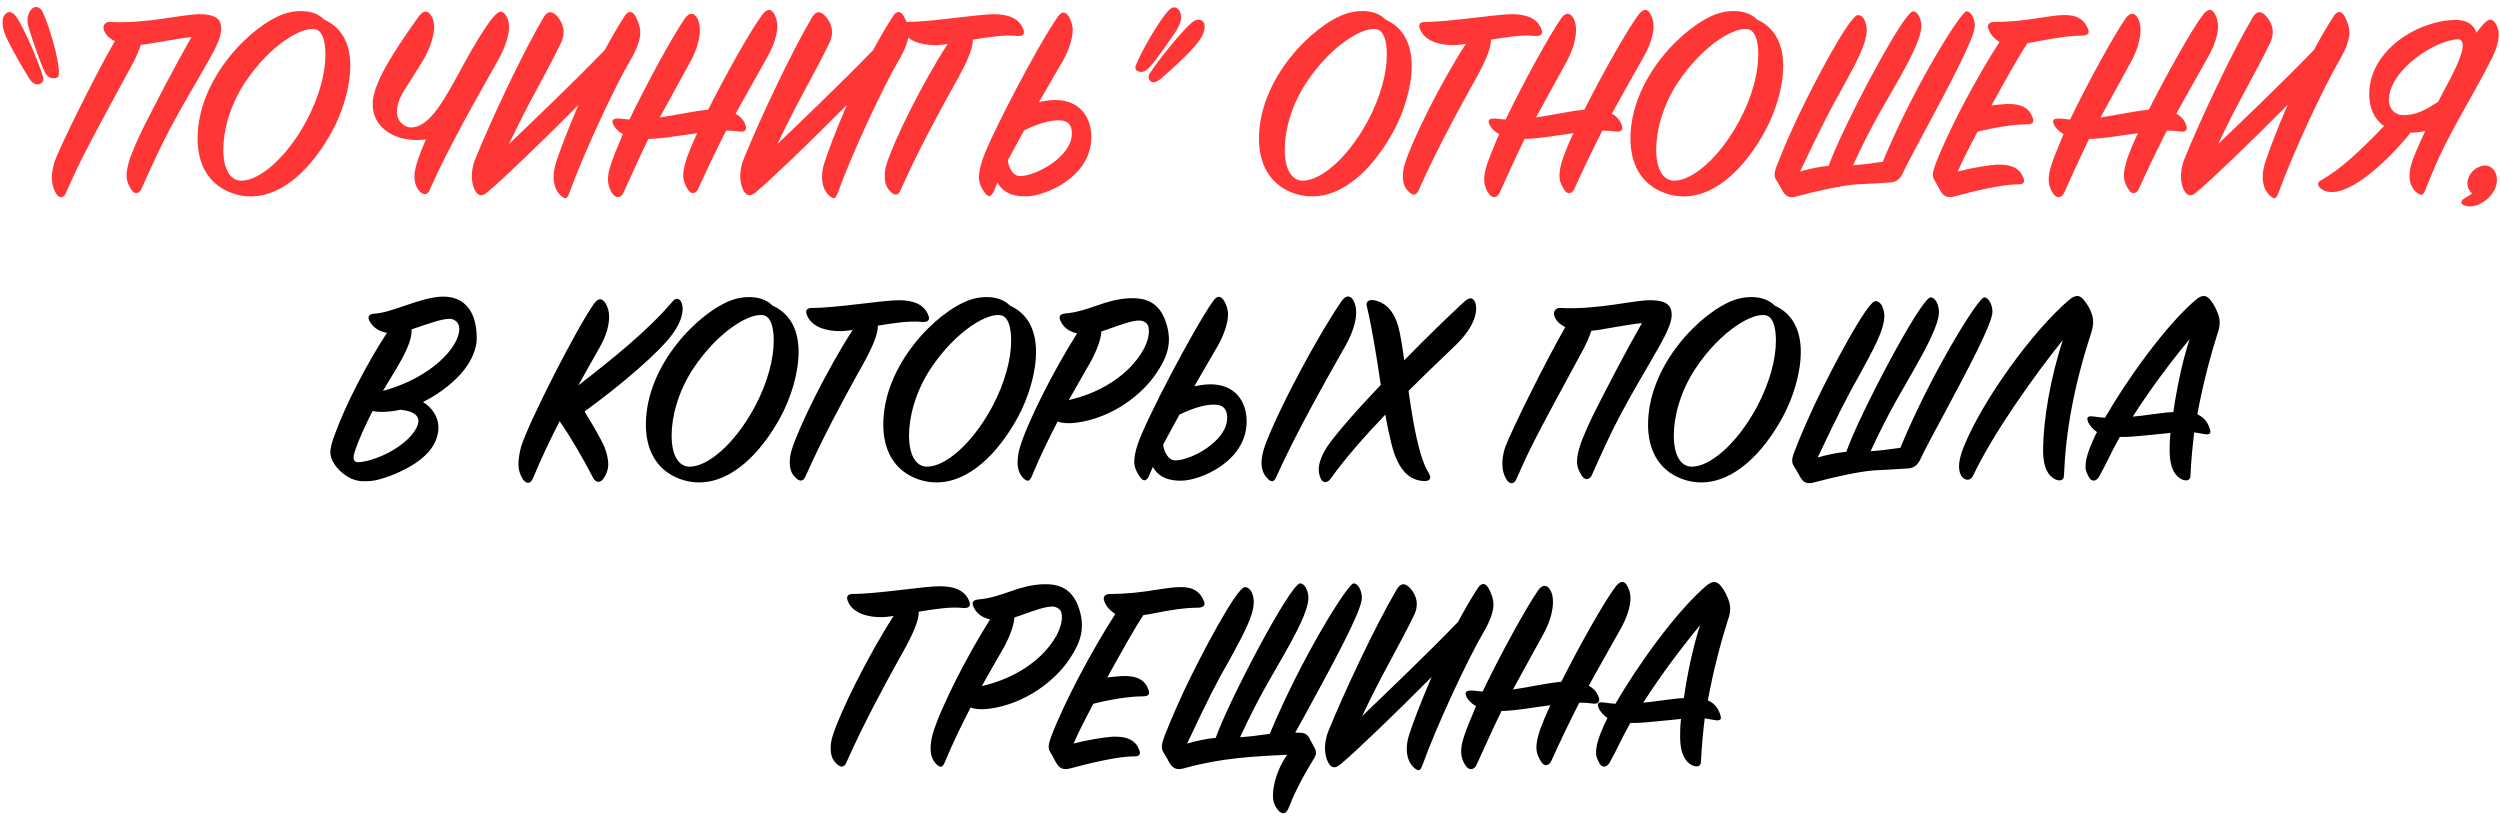
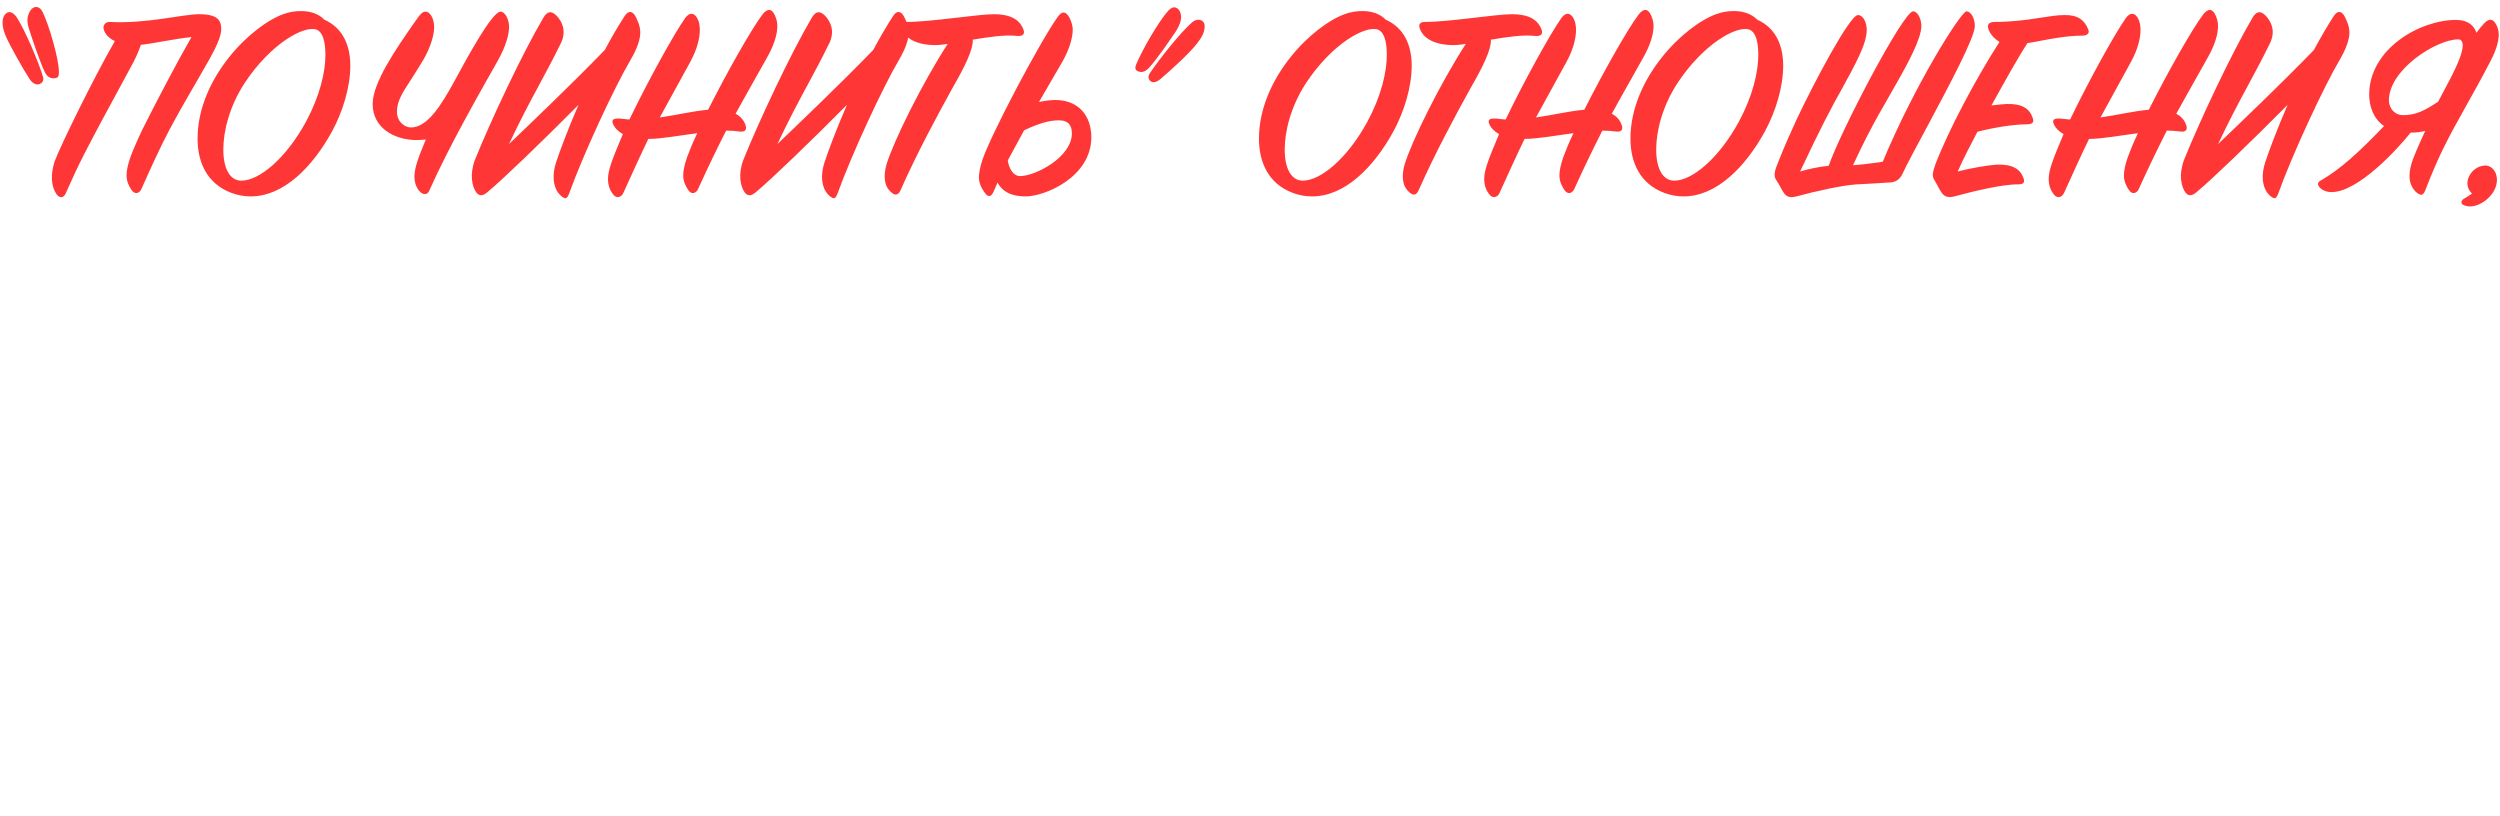
<svg xmlns="http://www.w3.org/2000/svg" width="472" height="154" viewBox="0 0 472 154" fill="none">
  <path d="M10.095 14.778C11.013 14.778 11.121 14.454 11.121 13.59C11.121 11.106 9.285 4.842 8.043 2.25C7.449 1.062 6.423 1.062 5.775 1.926C5.397 2.52 5.181 3.114 5.181 3.762C5.181 4.302 5.289 4.95 5.505 5.544C6.207 7.758 7.557 11.7 8.421 13.536C8.853 14.454 9.447 14.778 10.095 14.778ZM7.611 15.804C8.151 15.534 8.259 14.994 8.151 14.616C7.341 11.808 4.695 5.598 3.129 3.222C2.103 1.818 1.239 2.196 0.753 3.006C0.213 4.032 0.591 5.598 1.023 6.678C1.941 8.784 4.317 12.942 5.559 14.886C6.207 15.912 7.071 16.128 7.611 15.804ZM12.445 36.432C14.983 30.762 15.091 30.33 25.244 11.646C25.837 10.458 26.27 9.432 26.593 8.46C28.861 8.244 32.858 7.326 36.151 7.002C33.289 11.97 29.294 19.638 26.809 24.606C25.837 26.658 25.027 28.548 24.596 29.736C24.11 31.194 23.893 32.274 23.893 33.084C23.893 34.272 24.326 35.082 24.811 35.838C25.459 36.81 26.323 36.54 26.701 35.676C28.483 31.68 30.212 27.846 32.047 24.39C34.694 19.422 36.097 17.262 39.553 11.16C40.742 9 41.767 6.948 41.767 5.49C41.767 3.87 41.12 2.682 37.609 2.682C34.477 2.682 27.727 4.518 20.707 4.14C20.006 4.086 19.358 4.734 19.573 5.49C19.79 6.408 20.546 7.218 21.68 7.758C17.738 14.616 11.366 27.576 10.286 30.546C9.907 31.842 9.799 32.652 9.799 33.57C9.799 34.812 10.123 35.838 10.664 36.648C11.312 37.566 12.068 37.35 12.445 36.432ZM56.85 2.088C55.716 2.088 54.69 2.25 53.61 2.628C47.454 4.788 37.302 14.778 37.302 26.172C37.302 30.654 39.084 34.704 43.728 36.432C44.916 36.864 46.05 37.08 47.346 37.08C53.556 37.08 59.01 31.518 62.682 24.822C64.734 21.042 66.138 16.398 66.138 12.402C66.138 8.568 64.734 5.274 61.224 3.708C60.306 2.736 58.794 2.088 56.85 2.088ZM45.564 34.11C43.512 34.11 42.162 32.004 42.162 28.224C42.162 24.714 43.35 20.07 46.104 15.804C51.018 8.298 57.39 4.734 59.766 5.598C60.9 6.03 61.44 7.758 61.44 10.35C61.44 13.644 60.36 18.18 57.768 22.986C53.934 30.006 48.912 34.11 45.564 34.11ZM77.592 24.066C76.512 24.066 74.946 23.094 74.946 21.096C74.946 19.152 75.918 17.586 77.484 15.21C78.186 14.076 79.05 12.78 79.914 11.322C81.372 8.784 81.966 6.57 81.966 5.058C81.966 3.654 81.264 2.196 80.346 2.196C79.86 2.196 79.482 2.412 78.24 4.248C74.73 9.27 70.356 15.642 70.356 19.638C70.356 24.012 74.244 26.442 78.726 26.442C79.212 26.442 79.914 26.388 80.4 26.334C79.158 29.304 78.24 31.626 78.24 33.354C78.24 35.406 79.482 36.648 80.13 36.648C80.562 36.648 80.832 36.486 81.048 36C84.72 27.684 90.768 17.154 94.062 11.322C95.466 8.784 96.114 6.57 96.114 5.058C96.114 3.654 95.358 2.196 94.494 2.196C92.928 2.196 88.284 10.728 85.854 15.21C83.262 19.962 80.67 24.066 77.592 24.066ZM107.492 36.432C110.03 29.358 115.916 16.614 119.102 11.214C120.344 9.108 120.884 7.326 120.884 6.192C120.884 4.95 120.452 4.032 120.02 3.168C119.48 2.088 118.67 1.872 117.914 3.06C116.618 5.058 115.376 7.218 114.188 9.432C107.762 16.074 100.472 22.986 96.098 27.198C98.15 22.824 99.932 19.476 101.714 16.182C103.064 13.644 104.468 11.106 105.98 7.974C106.304 7.272 106.412 6.57 106.412 6.03C106.412 4.626 105.602 3.438 104.9 2.79C104.036 2.034 103.334 2.142 102.632 3.276C98.582 10.134 92.588 22.932 89.672 30.168C88.646 32.868 89.078 35.244 89.996 36.432C90.644 37.134 91.292 36.918 92.102 36.216C94.964 33.84 102.362 26.712 109.22 19.8C107.114 24.66 105.602 28.764 105.008 30.6C104.63 31.734 104.522 32.652 104.522 33.408C104.522 34.974 105.062 36.27 105.98 37.026C106.79 37.674 107.06 37.566 107.492 36.432ZM144.654 11.16C146.22 8.46 146.76 6.408 146.76 4.896C146.76 4.086 146.544 3.438 146.274 2.844C145.734 1.656 144.924 1.494 143.952 2.736C141.792 5.598 137.148 13.86 133.692 20.718C130.722 20.988 127.968 21.69 124.566 22.176L130.344 11.646C131.64 9.27 132.126 7.164 132.126 5.652C132.126 4.734 131.964 4.032 131.64 3.438C131.046 2.412 130.236 2.25 129.372 3.384C127.104 6.624 122.19 15.588 118.842 22.554C118.248 22.554 117.924 22.446 117.114 22.392C115.656 22.284 115.332 22.662 115.872 23.688C116.088 24.066 116.52 24.714 117.6 25.308C115.332 30.654 114.792 32.274 114.792 33.84C114.792 35.082 115.224 36 115.71 36.648C116.358 37.566 117.33 37.296 117.708 36.378C119.274 32.922 120.84 29.466 122.406 26.226C124.836 26.226 128.292 25.578 131.64 25.146C130.776 26.928 130.074 28.71 129.696 29.736C129.21 31.194 128.994 32.274 128.994 33.084C128.994 34.272 129.426 35.082 129.912 35.838C130.506 36.81 131.424 36.54 131.802 35.676C133.584 31.734 135.366 28.062 137.094 24.66C138.012 24.66 138.768 24.714 139.578 24.822C140.604 24.984 140.982 24.552 140.82 23.85C140.604 22.986 140.01 22.068 138.876 21.474C140.064 19.314 141.252 17.208 144.654 11.16ZM158.17 36.432C160.708 29.358 166.594 16.614 169.78 11.214C171.022 9.108 171.562 7.326 171.562 6.192C171.562 4.95 171.13 4.032 170.698 3.168C170.158 2.088 169.348 1.872 168.592 3.06C167.296 5.058 166.054 7.218 164.866 9.432C158.44 16.074 151.15 22.986 146.776 27.198C148.828 22.824 150.61 19.476 152.392 16.182C153.742 13.644 155.146 11.106 156.658 7.974C156.982 7.272 157.09 6.57 157.09 6.03C157.09 4.626 156.28 3.438 155.578 2.79C154.714 2.034 154.012 2.142 153.31 3.276C149.26 10.134 143.266 22.932 140.35 30.168C139.324 32.868 139.756 35.244 140.674 36.432C141.322 37.134 141.97 36.918 142.78 36.216C145.642 33.84 153.04 26.712 159.898 19.8C157.792 24.66 156.28 28.764 155.686 30.6C155.308 31.734 155.2 32.652 155.2 33.408C155.2 34.974 155.74 36.27 156.658 37.026C157.468 37.674 157.738 37.566 158.17 36.432ZM167.036 33.246C167.036 34.596 167.36 35.46 168.17 36.216C168.926 36.972 169.574 36.918 170.006 35.946C173.138 28.872 177.026 21.69 179.834 16.614C182.156 12.564 183.722 9.432 183.668 7.488C186.584 7.002 189.716 6.516 192.038 6.786C193.28 6.894 193.496 6.246 193.226 5.598C192.416 3.33 190.148 2.682 187.664 2.682C184.532 2.682 175.892 4.14 171.194 4.14C170.438 4.14 170.006 4.464 170.168 5.166C170.762 7.272 173.084 8.514 176.594 8.514C177.35 8.514 178.106 8.406 178.916 8.298C174.164 15.642 168.71 26.604 167.36 31.086C167.144 31.788 167.036 32.598 167.036 33.246ZM200.641 11.538C201.937 9.216 202.531 7.056 202.531 5.652C202.531 4.734 202.207 3.924 201.883 3.276C201.127 2.034 200.479 2.088 199.669 3.222C196.105 8.298 187.033 25.524 185.467 30.222C185.035 31.518 184.819 32.706 184.819 33.462C184.819 34.704 185.413 35.676 185.953 36.432C186.601 37.35 187.195 37.134 187.627 36.108L188.329 34.488C189.139 35.892 190.489 37.08 193.675 37.08C197.239 37.08 206.041 33.462 206.041 25.902C206.041 21.96 203.719 18.882 199.237 18.882C198.265 18.882 197.185 19.044 196.159 19.26C198.913 14.562 199.831 12.888 200.641 11.538ZM190.273 30.276L193.351 24.606C196.159 23.256 198.211 22.716 199.885 22.716C201.829 22.716 202.369 23.796 202.369 25.2C202.369 29.682 195.457 33.246 192.595 33.246C191.191 33.246 190.435 31.572 190.273 30.276ZM222.072 5.814C222.774 4.626 223.314 3.384 222.774 2.196C222.396 1.44 221.586 0.9 220.56 2.034C218.724 4.086 215.592 9.486 214.458 12.294C214.242 12.888 214.35 13.374 215.106 13.536C215.7 13.698 216.348 13.482 217.05 12.672C218.562 10.998 220.83 7.65 222.072 5.814ZM226.014 8.19C226.77 7.218 227.58 6.03 227.418 4.68C227.31 3.762 226.122 3.33 225.096 4.194C222.936 6.03 218.67 11.43 217.104 13.806C216.672 14.454 216.834 14.994 217.212 15.318C217.698 15.75 218.508 15.48 219.318 14.724C221.1 13.212 224.664 9.972 226.014 8.19ZM257.241 2.088C256.107 2.088 255.081 2.25 254.001 2.628C247.845 4.788 237.693 14.778 237.693 26.172C237.693 30.654 239.475 34.704 244.119 36.432C245.307 36.864 246.441 37.08 247.737 37.08C253.947 37.08 259.401 31.518 263.073 24.822C265.125 21.042 266.529 16.398 266.529 12.402C266.529 8.568 265.125 5.274 261.615 3.708C260.697 2.736 259.185 2.088 257.241 2.088ZM245.955 34.11C243.903 34.11 242.553 32.004 242.553 28.224C242.553 24.714 243.741 20.07 246.495 15.804C251.409 8.298 257.781 4.734 260.157 5.598C261.291 6.03 261.831 7.758 261.831 10.35C261.831 13.644 260.751 18.18 258.159 22.986C254.325 30.006 249.303 34.11 245.955 34.11ZM264.858 33.246C264.858 34.596 265.182 35.46 265.992 36.216C266.748 36.972 267.396 36.918 267.828 35.946C270.96 28.872 274.848 21.69 277.656 16.614C279.978 12.564 281.544 9.432 281.49 7.488C284.406 7.002 287.538 6.516 289.86 6.786C291.102 6.894 291.318 6.246 291.048 5.598C290.238 3.33 287.97 2.682 285.486 2.682C282.354 2.682 273.714 4.14 269.016 4.14C268.26 4.14 267.828 4.464 267.99 5.166C268.584 7.272 270.906 8.514 274.416 8.514C275.172 8.514 275.928 8.406 276.738 8.298C271.986 15.642 266.532 26.604 265.182 31.086C264.966 31.788 264.858 32.598 264.858 33.246ZM310.082 11.16C311.648 8.46 312.188 6.408 312.188 4.896C312.188 4.086 311.972 3.438 311.702 2.844C311.162 1.656 310.352 1.494 309.38 2.736C307.22 5.598 302.576 13.86 299.12 20.718C296.15 20.988 293.396 21.69 289.994 22.176L295.772 11.646C297.068 9.27 297.554 7.164 297.554 5.652C297.554 4.734 297.392 4.032 297.068 3.438C296.474 2.412 295.664 2.25 294.8 3.384C292.532 6.624 287.618 15.588 284.27 22.554C283.676 22.554 283.352 22.446 282.542 22.392C281.084 22.284 280.76 22.662 281.3 23.688C281.516 24.066 281.948 24.714 283.028 25.308C280.76 30.654 280.22 32.274 280.22 33.84C280.22 35.082 280.652 36 281.138 36.648C281.786 37.566 282.758 37.296 283.136 36.378C284.702 32.922 286.268 29.466 287.834 26.226C290.264 26.226 293.72 25.578 297.068 25.146C296.204 26.928 295.502 28.71 295.124 29.736C294.638 31.194 294.422 32.274 294.422 33.084C294.422 34.272 294.854 35.082 295.34 35.838C295.934 36.81 296.852 36.54 297.23 35.676C299.012 31.734 300.794 28.062 302.522 24.66C303.44 24.66 304.196 24.714 305.006 24.822C306.032 24.984 306.41 24.552 306.248 23.85C306.032 22.986 305.438 22.068 304.304 21.474C305.492 19.314 306.68 17.208 310.082 11.16ZM327.377 2.088C326.243 2.088 325.217 2.25 324.137 2.628C317.981 4.788 307.829 14.778 307.829 26.172C307.829 30.654 309.611 34.704 314.255 36.432C315.443 36.864 316.577 37.08 317.873 37.08C324.083 37.08 329.537 31.518 333.209 24.822C335.261 21.042 336.665 16.398 336.665 12.402C336.665 8.568 335.261 5.274 331.751 3.708C330.833 2.736 329.321 2.088 327.377 2.088ZM316.091 34.11C314.039 34.11 312.689 32.004 312.689 28.224C312.689 24.714 313.877 20.07 316.631 15.804C321.545 8.298 327.917 4.734 330.293 5.598C331.427 6.03 331.967 7.758 331.967 10.35C331.967 13.644 330.887 18.18 328.295 22.986C324.461 30.006 319.439 34.11 316.091 34.11ZM347.633 16.992C350.225 12.24 352.439 8.352 352.439 5.652C352.439 4.248 351.791 2.844 350.765 2.844C349.253 2.844 342.557 15.426 339.101 22.77C336.563 28.332 336.077 29.736 335.645 30.816C334.943 32.49 334.889 33.246 335.321 33.948C335.969 34.92 336.455 35.946 336.725 36.324C337.427 37.404 338.237 37.35 339.587 36.972C342.557 36.162 347.849 34.974 350.495 34.812C352.331 34.704 354.059 34.65 357.029 34.434C358.163 34.326 358.811 33.624 359.189 32.814C359.945 31.14 361.943 27.468 363.941 23.742C367.883 16.344 372.851 7.11 372.851 4.896C372.851 3.546 372.149 2.142 371.285 2.142C370.205 2.142 361.349 16.344 355.463 30.546C353.303 30.87 351.413 31.086 349.847 31.194C353.519 23.202 356.489 18.612 357.839 16.128C360.431 11.592 362.753 7.218 362.753 4.896C362.753 3.546 362.051 2.142 361.187 2.142C359.351 2.142 347.525 24.714 345.257 31.302C343.475 31.464 341.477 31.896 339.857 32.382C343.583 24.444 345.905 20.016 347.633 16.992ZM365.187 33.948C365.781 34.92 366.159 35.784 366.537 36.324C367.239 37.35 368.103 37.35 369.399 36.972C372.369 36.162 378.147 34.758 381.009 34.812C382.143 34.812 382.305 34.38 382.035 33.624C381.387 31.842 379.875 30.978 376.959 31.086C375.231 31.194 371.829 31.788 369.615 32.382C370.695 29.952 371.829 27.738 373.341 24.876C376.257 24.12 380.037 23.472 382.683 23.472C383.925 23.472 384.033 22.932 383.763 22.23C383.169 20.502 381.765 19.53 378.795 19.638C378.039 19.692 377.121 19.746 375.987 19.908C378.525 15.318 381.009 10.836 382.791 8.136C383.601 8.028 384.141 7.92 384.951 7.758C387.489 7.272 390.405 6.732 393.105 6.732C394.131 6.732 394.509 6.246 394.293 5.652C393.591 3.762 392.241 2.79 389.757 2.844C388.353 2.844 386.841 3.114 385.005 3.384C382.413 3.816 379.551 4.14 376.581 4.14C375.771 4.14 375.177 4.464 375.339 5.22C375.609 6.246 376.257 7.11 377.499 7.92C373.017 14.886 367.833 24.66 365.403 31.032C364.863 32.544 364.755 33.246 365.187 33.948ZM416.658 11.16C418.224 8.46 418.764 6.408 418.764 4.896C418.764 4.086 418.548 3.438 418.278 2.844C417.738 1.656 416.928 1.494 415.956 2.736C413.796 5.598 409.152 13.86 405.696 20.718C402.726 20.988 399.972 21.69 396.57 22.176L402.348 11.646C403.644 9.27 404.13 7.164 404.13 5.652C404.13 4.734 403.968 4.032 403.644 3.438C403.05 2.412 402.24 2.25 401.376 3.384C399.108 6.624 394.194 15.588 390.846 22.554C390.252 22.554 389.928 22.446 389.118 22.392C387.66 22.284 387.336 22.662 387.876 23.688C388.092 24.066 388.524 24.714 389.604 25.308C387.336 30.654 386.796 32.274 386.796 33.84C386.796 35.082 387.228 36 387.714 36.648C388.362 37.566 389.334 37.296 389.712 36.378C391.278 32.922 392.844 29.466 394.41 26.226C396.84 26.226 400.296 25.578 403.644 25.146C402.78 26.928 402.078 28.71 401.7 29.736C401.214 31.194 400.998 32.274 400.998 33.084C400.998 34.272 401.43 35.082 401.916 35.838C402.51 36.81 403.428 36.54 403.806 35.676C405.588 31.734 407.37 28.062 409.098 24.66C410.016 24.66 410.772 24.714 411.582 24.822C412.608 24.984 412.986 24.552 412.824 23.85C412.608 22.986 412.014 22.068 410.88 21.474C412.068 19.314 413.256 17.208 416.658 11.16ZM430.173 36.432C432.711 29.358 438.597 16.614 441.783 11.214C443.025 9.108 443.565 7.326 443.565 6.192C443.565 4.95 443.133 4.032 442.701 3.168C442.161 2.088 441.351 1.872 440.595 3.06C439.299 5.058 438.057 7.218 436.869 9.432C430.443 16.074 423.153 22.986 418.779 27.198C420.831 22.824 422.613 19.476 424.395 16.182C425.745 13.644 427.149 11.106 428.661 7.974C428.985 7.272 429.093 6.57 429.093 6.03C429.093 4.626 428.283 3.438 427.581 2.79C426.717 2.034 426.015 2.142 425.313 3.276C421.263 10.134 415.269 22.932 412.353 30.168C411.327 32.868 411.759 35.244 412.677 36.432C413.325 37.134 413.973 36.918 414.783 36.216C417.645 33.84 425.043 26.712 431.901 19.8C429.795 24.66 428.283 28.764 427.689 30.6C427.311 31.734 427.203 32.652 427.203 33.408C427.203 34.974 427.743 36.27 428.661 37.026C429.471 37.674 429.741 37.566 430.173 36.432ZM457.886 35.946C460.64 28.818 462.314 25.902 465.77 19.692C466.904 17.64 468.416 14.994 470.09 11.754C471.224 9.648 471.764 7.866 471.764 6.516C471.764 5.868 471.602 5.22 471.278 4.626C470.684 3.546 469.982 3.384 469.01 4.41C468.632 4.788 468.092 5.436 467.552 6.192C467.12 4.896 466.04 3.762 463.718 3.762C456.752 3.762 447.302 9.324 447.302 17.856C447.302 20.07 448.112 22.446 450.11 23.796C445.088 29.034 441.848 31.896 438.392 33.948C437.906 34.218 437.636 34.38 437.636 34.758C437.636 35.244 438.554 36.27 440.174 36.27C445.304 36.27 452.81 27.954 455.132 25.038C456.32 25.038 457.022 24.93 457.886 24.714C456.644 27.414 455.51 29.952 455.24 31.086C455.024 31.788 454.916 32.598 454.916 33.246C454.916 34.596 455.456 35.568 456.104 36.216C456.968 36.972 457.454 37.026 457.886 35.946ZM453.674 21.744C452.27 21.744 451.028 20.61 451.028 18.936C451.028 13.104 460.046 7.434 464.096 7.434C464.69 7.434 464.96 7.866 464.96 8.622C464.96 9.864 464.042 12.078 462.692 14.724C461.99 16.128 461.018 17.802 460.316 19.206C457.832 20.826 456.212 21.744 453.674 21.744ZM465.208 38.754C465.532 38.862 465.856 38.97 466.234 38.97C468.232 39.024 470.554 37.242 471.202 35.244C471.904 33.138 470.824 31.302 469.258 31.248C467.854 31.248 466.342 32.274 465.91 34.002C465.694 35.082 466.072 35.946 466.72 36.54C466.342 36.81 465.586 37.296 465.208 37.512C464.722 37.782 464.398 38.43 465.208 38.754Z" fill="#FF3636" />
-   <path d="M62.363 85.356C62.363 87.084 63.983 89.244 66.251 90.324C67.061 90.702 67.817 90.864 68.789 90.864C69.437 90.864 70.301 90.81 71.057 90.648C74.081 89.946 78.455 88.002 80.669 85.572C82.181 84.006 82.775 82.224 82.775 80.712C82.775 78.606 81.479 76.878 79.859 75.906C83.369 74.178 86.339 71.586 87.689 69.75C89.039 68.022 90.011 65.808 90.011 63.918C90.011 57.708 86.717 55.71 82.937 56.034C78.779 56.412 74.027 59.004 70.733 59.22C69.653 59.274 69.383 59.76 69.707 60.516C70.139 61.38 71.165 62.568 73.055 62.838C69.275 68.616 65.225 76.446 63.173 82.116C62.687 83.358 62.363 84.708 62.363 85.356ZM76.079 67.374C77.375 64.944 77.753 63.378 77.699 62.19C81.209 61.002 83.423 60.192 84.881 60.192C85.799 60.192 86.717 60.894 86.717 62.028C86.771 65.646 81.155 71.424 72.299 73.8C74.729 69.804 75.485 68.508 76.079 67.374ZM77.861 81.954C75.647 84.708 71.165 86.868 68.033 87.246C66.899 87.408 66.467 86.868 66.953 85.356C67.709 82.98 69.005 80.226 70.355 77.58C71.489 77.904 73.541 77.796 75.593 77.364C78.023 77.58 78.995 78.444 78.995 79.416C78.995 80.172 78.563 81.09 77.861 81.954ZM113.924 90.378C114.41 89.73 114.842 88.704 114.842 87.624C114.842 86.76 114.572 85.464 114.032 84.168C113.384 82.764 111.926 80.226 110.36 77.688C117.326 72.666 124.616 66.348 126.938 63.108C128.936 60.408 129.098 58.356 128.72 57.276C128.396 56.304 127.64 56.142 127.046 56.844C122.24 62.514 115.436 67.914 109.172 72.774C110.738 69.912 111.17 69.264 113.276 65.484C114.626 63.108 115.004 61.164 115.004 59.76C115.004 58.842 114.734 57.978 114.41 57.384C113.708 56.25 113.006 56.196 112.196 57.276C108.902 61.866 99.722 79.902 98.372 84.384C98.048 85.626 97.886 86.706 97.886 87.624C97.886 88.866 98.264 89.784 98.75 90.54C99.506 91.512 100.208 91.296 100.64 90.27C102.206 86.49 103.934 82.872 105.662 79.524C107.93 82.818 109.982 86.382 111.98 90.216C112.52 91.242 113.384 91.134 113.924 90.378ZM141.489 56.088C140.355 56.088 139.329 56.25 138.249 56.628C132.093 58.788 121.941 68.778 121.941 80.172C121.941 84.654 123.723 88.704 128.367 90.432C129.555 90.864 130.689 91.08 131.985 91.08C138.195 91.08 143.649 85.518 147.321 78.822C149.373 75.042 150.777 70.398 150.777 66.402C150.777 62.568 149.373 59.274 145.863 57.708C144.945 56.736 143.433 56.088 141.489 56.088ZM130.203 88.11C128.151 88.11 126.801 86.004 126.801 82.224C126.801 78.714 127.989 74.07 130.743 69.804C135.657 62.298 142.029 58.734 144.405 59.598C145.539 60.03 146.079 61.758 146.079 64.35C146.079 67.644 144.999 72.18 142.407 76.986C138.573 84.006 133.551 88.11 130.203 88.11ZM149.106 87.246C149.106 88.596 149.43 89.46 150.24 90.216C150.996 90.972 151.644 90.918 152.076 89.946C155.208 82.872 159.096 75.69 161.904 70.614C164.226 66.564 165.792 63.432 165.738 61.488C168.654 61.002 171.786 60.516 174.108 60.786C175.35 60.894 175.566 60.246 175.296 59.598C174.486 57.33 172.218 56.682 169.734 56.682C166.602 56.682 157.962 58.14 153.264 58.14C152.508 58.14 152.076 58.464 152.238 59.166C152.832 61.272 155.154 62.514 158.664 62.514C159.42 62.514 160.176 62.406 160.986 62.298C156.234 69.642 150.78 80.604 149.43 85.086C149.214 85.788 149.106 86.598 149.106 87.246ZM186.313 56.088C185.179 56.088 184.153 56.25 183.073 56.628C176.917 58.788 166.765 68.778 166.765 80.172C166.765 84.654 168.547 88.704 173.191 90.432C174.379 90.864 175.513 91.08 176.809 91.08C183.019 91.08 188.473 85.518 192.145 78.822C194.197 75.042 195.601 70.398 195.601 66.402C195.601 62.568 194.197 59.274 190.687 57.708C189.769 56.736 188.257 56.088 186.313 56.088ZM175.027 88.11C172.975 88.11 171.625 86.004 171.625 82.224C171.625 78.714 172.813 74.07 175.567 69.804C180.481 62.298 186.853 58.734 189.229 59.598C190.363 60.03 190.903 61.758 190.903 64.35C190.903 67.644 189.823 72.18 187.231 76.986C183.397 84.006 178.375 88.11 175.027 88.11ZM205.892 68.346C207.134 66.078 207.89 63.918 207.944 62.568C208.7 62.352 209.132 62.19 209.996 61.866C211.832 61.218 213.83 60.516 215.072 60.516C215.774 60.516 216.584 60.894 216.8 61.596C217.772 65.214 212.534 73.098 201.788 75.528C204.866 70.128 205.406 69.156 205.892 68.346ZM192.122 87.354C192.122 88.704 192.554 89.568 193.148 90.216C193.904 90.972 194.336 90.972 194.768 90C196.496 85.842 198.224 82.386 199.682 79.578C200.546 79.902 201.68 80.01 203.3 79.794C210.05 78.876 215.774 74.448 218.474 70.236C220.364 67.374 221.39 64.674 220.148 60.894C218.852 56.952 216.206 56.196 213.236 56.304C211.184 56.412 209.294 56.898 207.35 57.6C205.352 58.302 203.3 59.004 201.248 59.166C200.06 59.274 199.844 59.76 200.222 60.57C200.708 61.65 201.626 62.568 203.354 62.946C198.71 70.29 193.85 80.01 192.5 84.654C192.23 85.626 192.122 86.598 192.122 87.354ZM238.875 84.006C238.389 85.302 238.173 86.598 238.173 87.354C238.173 88.704 238.659 89.676 239.199 90.216C240.009 91.188 240.549 91.026 240.981 90C244.707 81.684 250.701 71.154 253.995 65.322C255.453 62.784 256.047 60.516 256.047 59.058C256.047 58.194 255.885 57.438 255.615 56.898C255.075 55.764 254.157 55.602 253.293 56.844C249.081 62.946 241.629 76.662 238.875 84.006ZM229.965 65.214C231.261 62.892 231.855 60.732 231.855 59.328C231.855 58.41 231.531 57.6 231.207 56.952C230.451 55.71 229.803 55.764 228.993 56.898C225.429 61.974 216.357 79.2 214.791 83.898C214.359 85.194 214.143 86.382 214.143 87.138C214.143 88.38 214.737 89.352 215.277 90.108C215.925 91.026 216.519 90.81 216.951 89.784L217.653 88.164C218.463 89.568 219.813 90.756 222.999 90.756C226.563 90.756 235.365 87.138 235.365 79.578C235.365 75.636 233.043 72.558 228.561 72.558C227.589 72.558 226.509 72.72 225.483 72.936C228.237 68.238 229.155 66.564 229.965 65.214ZM219.597 83.952L222.675 78.282C225.483 76.932 227.535 76.392 229.209 76.392C231.153 76.392 231.693 77.472 231.693 78.876C231.693 83.358 224.781 86.922 221.919 86.922C220.515 86.922 219.759 85.248 219.597 83.952ZM259.395 56.682C258.477 56.52 257.829 56.952 258.045 57.762C259.125 62.406 259.935 67.536 260.691 72.666C256.101 77.472 252.051 82.116 250.539 84.384C249.459 86.058 248.973 87.57 248.973 88.596C248.973 89.136 249.081 89.676 249.297 90.216C249.621 91.134 250.485 91.35 251.187 90.432C253.941 86.544 257.775 82.224 261.555 78.282C261.933 80.496 262.203 81.684 262.689 83.736C264.039 89.19 266.361 90.648 268.683 90.81C269.709 90.918 270.465 90.486 269.763 89.352C267.873 86.328 266.793 79.848 265.929 73.8C269.061 70.668 271.923 67.968 274.947 65.052C278.349 61.704 278.943 59.004 278.619 57.438C278.349 56.304 277.593 55.872 276.459 56.952C273.759 59.436 269.439 63.594 265.119 68.022C264.741 65.268 264.363 62.946 263.985 61.596C262.959 58.032 260.961 56.952 259.395 56.682ZM286.295 90.432C288.833 84.762 288.941 84.33 299.093 65.646C299.687 64.458 300.119 63.432 300.443 62.46C302.711 62.244 306.707 61.326 310.001 61.002C307.139 65.97 303.143 73.638 300.659 78.606C299.687 80.658 298.877 82.548 298.445 83.736C297.959 85.194 297.743 86.274 297.743 87.084C297.743 88.272 298.175 89.082 298.661 89.838C299.309 90.81 300.173 90.54 300.551 89.676C302.333 85.68 304.061 81.846 305.897 78.39C308.543 73.422 309.947 71.262 313.403 65.16C314.591 63 315.617 60.948 315.617 59.49C315.617 57.87 314.969 56.682 311.459 56.682C308.327 56.682 301.577 58.518 294.557 58.14C293.855 58.086 293.207 58.734 293.423 59.49C293.639 60.408 294.395 61.218 295.529 61.758C291.587 68.616 285.215 81.576 284.135 84.546C283.757 85.842 283.649 86.652 283.649 87.57C283.649 88.812 283.973 89.838 284.513 90.648C285.161 91.566 285.917 91.35 286.295 90.432ZM330.7 56.088C329.566 56.088 328.54 56.25 327.46 56.628C321.304 58.788 311.152 68.778 311.152 80.172C311.152 84.654 312.934 88.704 317.578 90.432C318.766 90.864 319.9 91.08 321.196 91.08C327.406 91.08 332.86 85.518 336.532 78.822C338.584 75.042 339.988 70.398 339.988 66.402C339.988 62.568 338.584 59.274 335.074 57.708C334.156 56.736 332.644 56.088 330.7 56.088ZM319.414 88.11C317.362 88.11 316.012 86.004 316.012 82.224C316.012 78.714 317.2 74.07 319.954 69.804C324.868 62.298 331.24 58.734 333.616 59.598C334.75 60.03 335.29 61.758 335.29 64.35C335.29 67.644 334.21 72.18 331.618 76.986C327.784 84.006 322.762 88.11 319.414 88.11ZM350.955 70.992C353.547 66.24 355.761 62.352 355.761 59.652C355.761 58.248 355.113 56.844 354.087 56.844C352.575 56.844 345.879 69.426 342.423 76.77C339.885 82.332 339.399 83.736 338.967 84.816C338.265 86.49 338.211 87.246 338.643 87.948C339.291 88.92 339.777 89.946 340.047 90.324C340.749 91.404 341.559 91.35 342.909 90.972C345.879 90.162 351.171 88.974 353.817 88.812C355.653 88.704 357.381 88.65 360.351 88.434C361.485 88.326 362.133 87.624 362.511 86.814C363.267 85.14 365.265 81.468 367.263 77.742C371.205 70.344 376.173 61.11 376.173 58.896C376.173 57.546 375.471 56.142 374.607 56.142C373.527 56.142 364.671 70.344 358.785 84.546C356.625 84.87 354.735 85.086 353.169 85.194C356.841 77.202 359.811 72.612 361.161 70.128C363.753 65.592 366.075 61.218 366.075 58.896C366.075 57.546 365.373 56.142 364.509 56.142C362.673 56.142 350.847 78.714 348.579 85.302C346.797 85.464 344.799 85.896 343.179 86.382C346.905 78.444 349.227 74.016 350.955 70.992ZM388.004 90.486C388.976 90.918 389.678 90.702 389.678 89.73C390.002 81.63 391.514 72.99 394.754 63.054C395.024 62.244 395.186 61.488 395.186 60.84C395.186 59.274 394.43 57.924 393.512 56.736C392.702 55.656 391.892 55.602 390.704 56.574C383.846 62.352 374.234 75.636 370.724 84.438C370.076 86.004 369.86 87.246 369.86 88.11C369.86 88.974 370.13 89.73 370.508 90.108C371.156 90.756 371.966 90.756 372.452 89.946C376.178 82.008 383.846 71.208 389.462 64.188C387.248 70.992 385.736 78.93 385.736 85.356C385.79 88.488 386.816 89.892 388.004 90.486ZM410.326 77.796C408.868 77.85 407.68 78.066 405.844 78.282C404.818 78.444 403.738 78.552 402.658 78.66C406.06 73.368 409.948 68.184 413.404 64.026C412.054 68.076 410.974 73.314 410.326 77.796ZM411.892 90.486C412.864 90.918 413.566 90.702 413.566 89.73C413.674 87.084 413.944 84.33 414.268 81.63L416.158 81.954C417.13 82.116 417.508 81.9 417.238 81.036C416.86 79.902 416.32 78.876 414.862 78.228C415.888 72.558 417.4 66.942 418.642 63.054C418.966 62.244 419.074 61.488 419.074 60.84C419.074 60.192 418.912 59.598 418.642 58.95C418.264 58.032 417.94 57.438 417.4 56.736C416.59 55.656 415.78 55.602 414.592 56.574C408.922 61.38 401.47 71.802 397.42 78.876C396.664 78.822 396.232 78.768 395.476 78.66C394.072 78.444 393.856 78.768 394.288 79.794C394.45 80.118 394.936 80.874 395.908 81.576C395.314 82.71 394.936 83.628 394.612 84.438C393.964 86.004 393.748 87.246 393.748 88.11C393.748 88.974 394.072 89.46 394.396 90.108C394.774 90.864 395.692 91.08 396.34 89.946C397.582 87.732 398.77 85.032 400.228 82.494C401.74 82.548 403.846 82.332 406.006 82.116L409.786 81.738C409.624 83.142 409.624 84.384 409.624 85.356C409.678 88.488 410.704 89.892 411.892 90.486ZM156.832 141.246C156.832 142.596 157.156 143.46 157.966 144.216C158.722 144.972 159.37 144.918 159.802 143.946C162.934 136.872 166.822 129.69 169.63 124.614C171.952 120.564 173.518 117.432 173.464 115.488C176.38 115.002 179.512 114.516 181.834 114.786C183.076 114.894 183.292 114.246 183.022 113.598C182.212 111.33 179.944 110.682 177.46 110.682C174.328 110.682 165.688 112.14 160.99 112.14C160.234 112.14 159.802 112.464 159.964 113.166C160.558 115.272 162.88 116.514 166.39 116.514C167.146 116.514 167.902 116.406 168.712 116.298C163.96 123.642 158.506 134.604 157.156 139.086C156.94 139.788 156.832 140.598 156.832 141.246ZM189.465 122.346C190.707 120.078 191.463 117.918 191.517 116.568C192.273 116.352 192.705 116.19 193.569 115.866C195.405 115.218 197.403 114.516 198.645 114.516C199.347 114.516 200.157 114.894 200.373 115.596C201.345 119.214 196.107 127.098 185.361 129.528C188.439 124.128 188.979 123.156 189.465 122.346ZM175.695 141.354C175.695 142.704 176.127 143.568 176.721 144.216C177.477 144.972 177.909 144.972 178.341 144C180.069 139.842 181.797 136.386 183.255 133.578C184.119 133.902 185.253 134.01 186.873 133.794C193.623 132.876 199.347 128.448 202.047 124.236C203.937 121.374 204.963 118.674 203.721 114.894C202.425 110.952 199.779 110.196 196.809 110.304C194.757 110.412 192.867 110.898 190.923 111.6C188.925 112.302 186.873 113.004 184.821 113.166C183.633 113.274 183.417 113.76 183.795 114.57C184.281 115.65 185.199 116.568 186.927 116.946C182.283 124.29 177.423 134.01 176.073 138.654C175.803 139.626 175.695 140.598 175.695 141.354ZM198.257 141.948C198.851 142.92 199.229 143.784 199.607 144.324C200.309 145.35 201.173 145.35 202.469 144.972C205.439 144.162 211.217 142.758 214.079 142.812C215.213 142.812 215.375 142.38 215.105 141.624C214.457 139.842 212.945 138.978 210.029 139.086C208.301 139.194 204.899 139.788 202.685 140.382C203.765 137.952 204.899 135.738 206.411 132.876C209.327 132.12 213.107 131.472 215.753 131.472C216.995 131.472 217.103 130.932 216.833 130.23C216.239 128.502 214.835 127.53 211.865 127.638C211.109 127.692 210.191 127.746 209.057 127.908C211.595 123.318 214.079 118.836 215.861 116.136C216.671 116.028 217.211 115.92 218.021 115.758C220.559 115.272 223.475 114.732 226.175 114.732C227.201 114.732 227.579 114.246 227.363 113.652C226.661 111.762 225.311 110.79 222.827 110.844C221.423 110.844 219.911 111.114 218.075 111.384C215.483 111.816 212.621 112.14 209.651 112.14C208.841 112.14 208.247 112.464 208.409 113.22C208.679 114.246 209.327 115.11 210.569 115.92C206.087 122.886 200.903 132.66 198.473 139.032C197.933 140.544 197.825 141.246 198.257 141.948ZM240.332 150.156C240.332 151.506 240.764 152.316 241.304 152.964C242.114 153.882 242.816 153.666 243.248 152.64C244.328 149.94 245.462 147.51 248.054 143.244C248.54 142.488 248.594 141.948 248.162 141.138L247.136 139.248C246.758 138.6 246.272 138.33 245.138 138.33H244.544C245.3 136.872 245.84 136.062 246.65 134.496C251.618 125.424 257.126 115.272 257.126 112.896C257.126 111.546 256.424 110.142 255.56 110.142C254.48 110.142 245.624 124.344 239.738 138.546C237.578 138.87 235.688 139.086 234.122 139.194C237.794 131.202 240.764 126.612 242.114 124.128C244.706 119.592 247.028 115.218 247.028 112.896C247.028 111.546 246.326 110.142 245.462 110.142C243.626 110.142 231.8 132.714 229.532 139.302C227.75 139.464 225.806 139.896 224.132 140.382C227.858 132.39 230.126 128.016 231.908 124.992C234.5 120.24 236.714 116.352 236.714 113.652C236.714 112.248 236.066 110.844 235.04 110.844C233.528 110.844 226.832 123.426 223.376 130.77C220.838 136.332 220.46 137.52 219.92 138.816C219.272 140.49 219.218 141.192 219.596 141.948C220.514 143.352 220.676 143.946 221 144.324C221.756 145.35 222.512 145.35 223.862 144.972C230.72 143.082 236.714 142.812 243.032 142.488C242.006 143.946 241.358 145.35 240.926 146.754C240.494 148.158 240.332 149.238 240.332 150.156ZM268.569 144.432C271.107 137.358 276.993 124.614 280.179 119.214C281.421 117.108 281.961 115.326 281.961 114.192C281.961 112.95 281.529 112.032 281.097 111.168C280.557 110.088 279.747 109.872 278.991 111.06C277.695 113.058 276.453 115.218 275.265 117.432C268.839 124.074 261.549 130.986 257.175 135.198C259.227 130.824 261.009 127.476 262.791 124.182C264.141 121.644 265.545 119.106 267.057 115.974C267.381 115.272 267.489 114.57 267.489 114.03C267.489 112.626 266.679 111.438 265.977 110.79C265.113 110.034 264.411 110.142 263.709 111.276C259.659 118.134 253.665 130.932 250.749 138.168C249.723 140.868 250.155 143.244 251.073 144.432C251.721 145.134 252.369 144.918 253.179 144.216C256.041 141.84 263.439 134.712 270.297 127.8C268.191 132.66 266.679 136.764 266.085 138.6C265.707 139.734 265.599 140.652 265.599 141.408C265.599 142.974 266.139 144.27 267.057 145.026C267.867 145.674 268.137 145.566 268.569 144.432ZM305.732 119.16C307.298 116.46 307.838 114.408 307.838 112.896C307.838 112.086 307.622 111.438 307.352 110.844C306.812 109.656 306.002 109.494 305.03 110.736C302.87 113.598 298.226 121.86 294.77 128.718C291.8 128.988 289.046 129.69 285.644 130.176L291.422 119.646C292.718 117.27 293.204 115.164 293.204 113.652C293.204 112.734 293.042 112.032 292.718 111.438C292.124 110.412 291.313 110.25 290.45 111.384C288.182 114.624 283.268 123.588 279.92 130.554C279.326 130.554 279.001 130.446 278.192 130.392C276.734 130.284 276.41 130.662 276.95 131.688C277.166 132.066 277.598 132.714 278.678 133.308C276.41 138.654 275.87 140.274 275.87 141.84C275.87 143.082 276.302 144 276.788 144.648C277.436 145.566 278.408 145.296 278.786 144.378C280.352 140.922 281.918 137.466 283.484 134.226C285.914 134.226 289.37 133.578 292.718 133.146C291.854 134.928 291.152 136.71 290.774 137.736C290.288 139.194 290.072 140.274 290.072 141.084C290.072 142.272 290.504 143.082 290.99 143.838C291.584 144.81 292.502 144.54 292.88 143.676C294.662 139.734 296.444 136.062 298.172 132.66C299.09 132.66 299.846 132.714 300.656 132.822C301.682 132.984 302.06 132.552 301.898 131.85C301.682 130.986 301.088 130.068 299.954 129.474C301.142 127.314 302.33 125.208 305.732 119.16ZM317.909 131.796C316.451 131.85 315.263 132.066 313.427 132.282C312.401 132.444 311.321 132.552 310.241 132.66C313.643 127.368 317.531 122.184 320.987 118.026C319.637 122.076 318.557 127.314 317.909 131.796ZM319.475 144.486C320.447 144.918 321.149 144.702 321.149 143.73C321.257 141.084 321.527 138.33 321.851 135.63L323.741 135.954C324.713 136.116 325.091 135.9 324.821 135.036C324.443 133.902 323.903 132.876 322.445 132.228C323.471 126.558 324.983 120.942 326.225 117.054C326.549 116.244 326.657 115.488 326.657 114.84C326.657 114.192 326.495 113.598 326.225 112.95C325.847 112.032 325.523 111.438 324.983 110.736C324.173 109.656 323.363 109.602 322.175 110.574C316.505 115.38 309.053 125.802 305.003 132.876C304.247 132.822 303.815 132.768 303.059 132.66C301.655 132.444 301.439 132.768 301.871 133.794C302.033 134.118 302.519 134.874 303.491 135.576C302.897 136.71 302.519 137.628 302.195 138.438C301.547 140.004 301.331 141.246 301.331 142.11C301.331 142.974 301.655 143.46 301.979 144.108C302.357 144.864 303.275 145.08 303.923 143.946C305.165 141.732 306.353 139.032 307.811 136.494C309.323 136.548 311.429 136.332 313.589 136.116L317.369 135.738C317.207 137.142 317.207 138.384 317.207 139.356C317.261 142.488 318.287 143.892 319.475 144.486Z" fill="black" />
</svg>